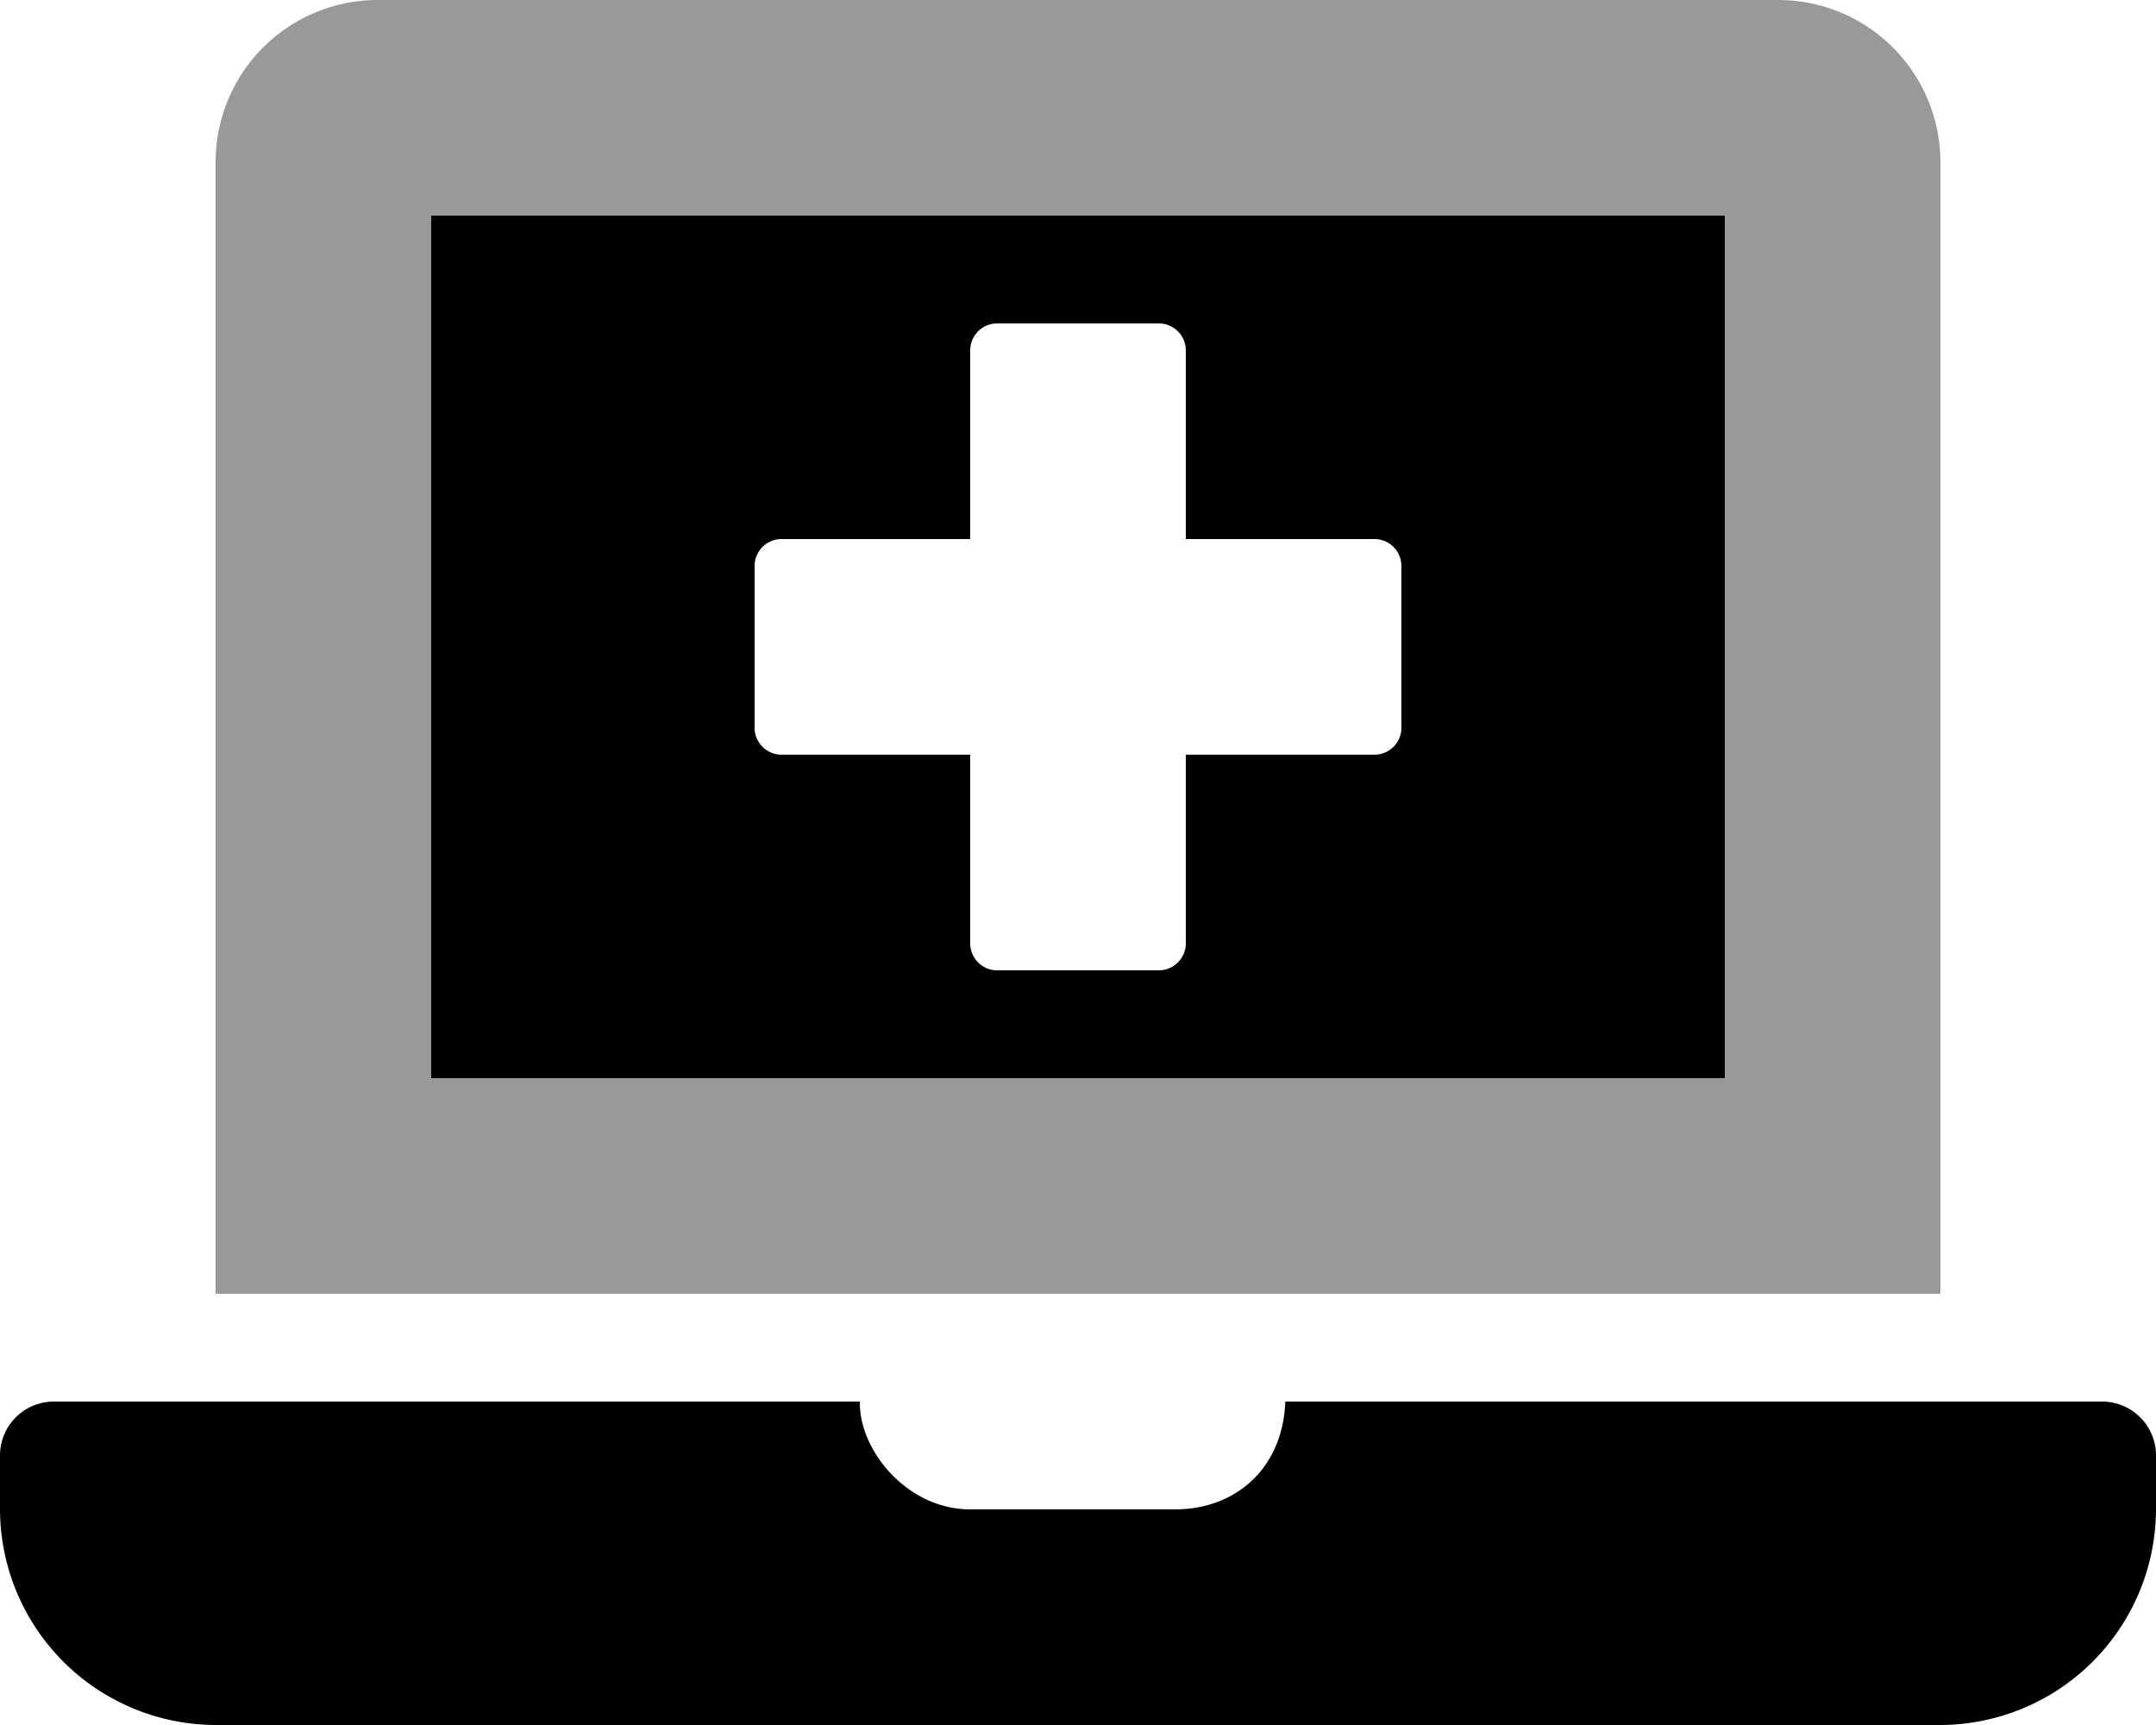
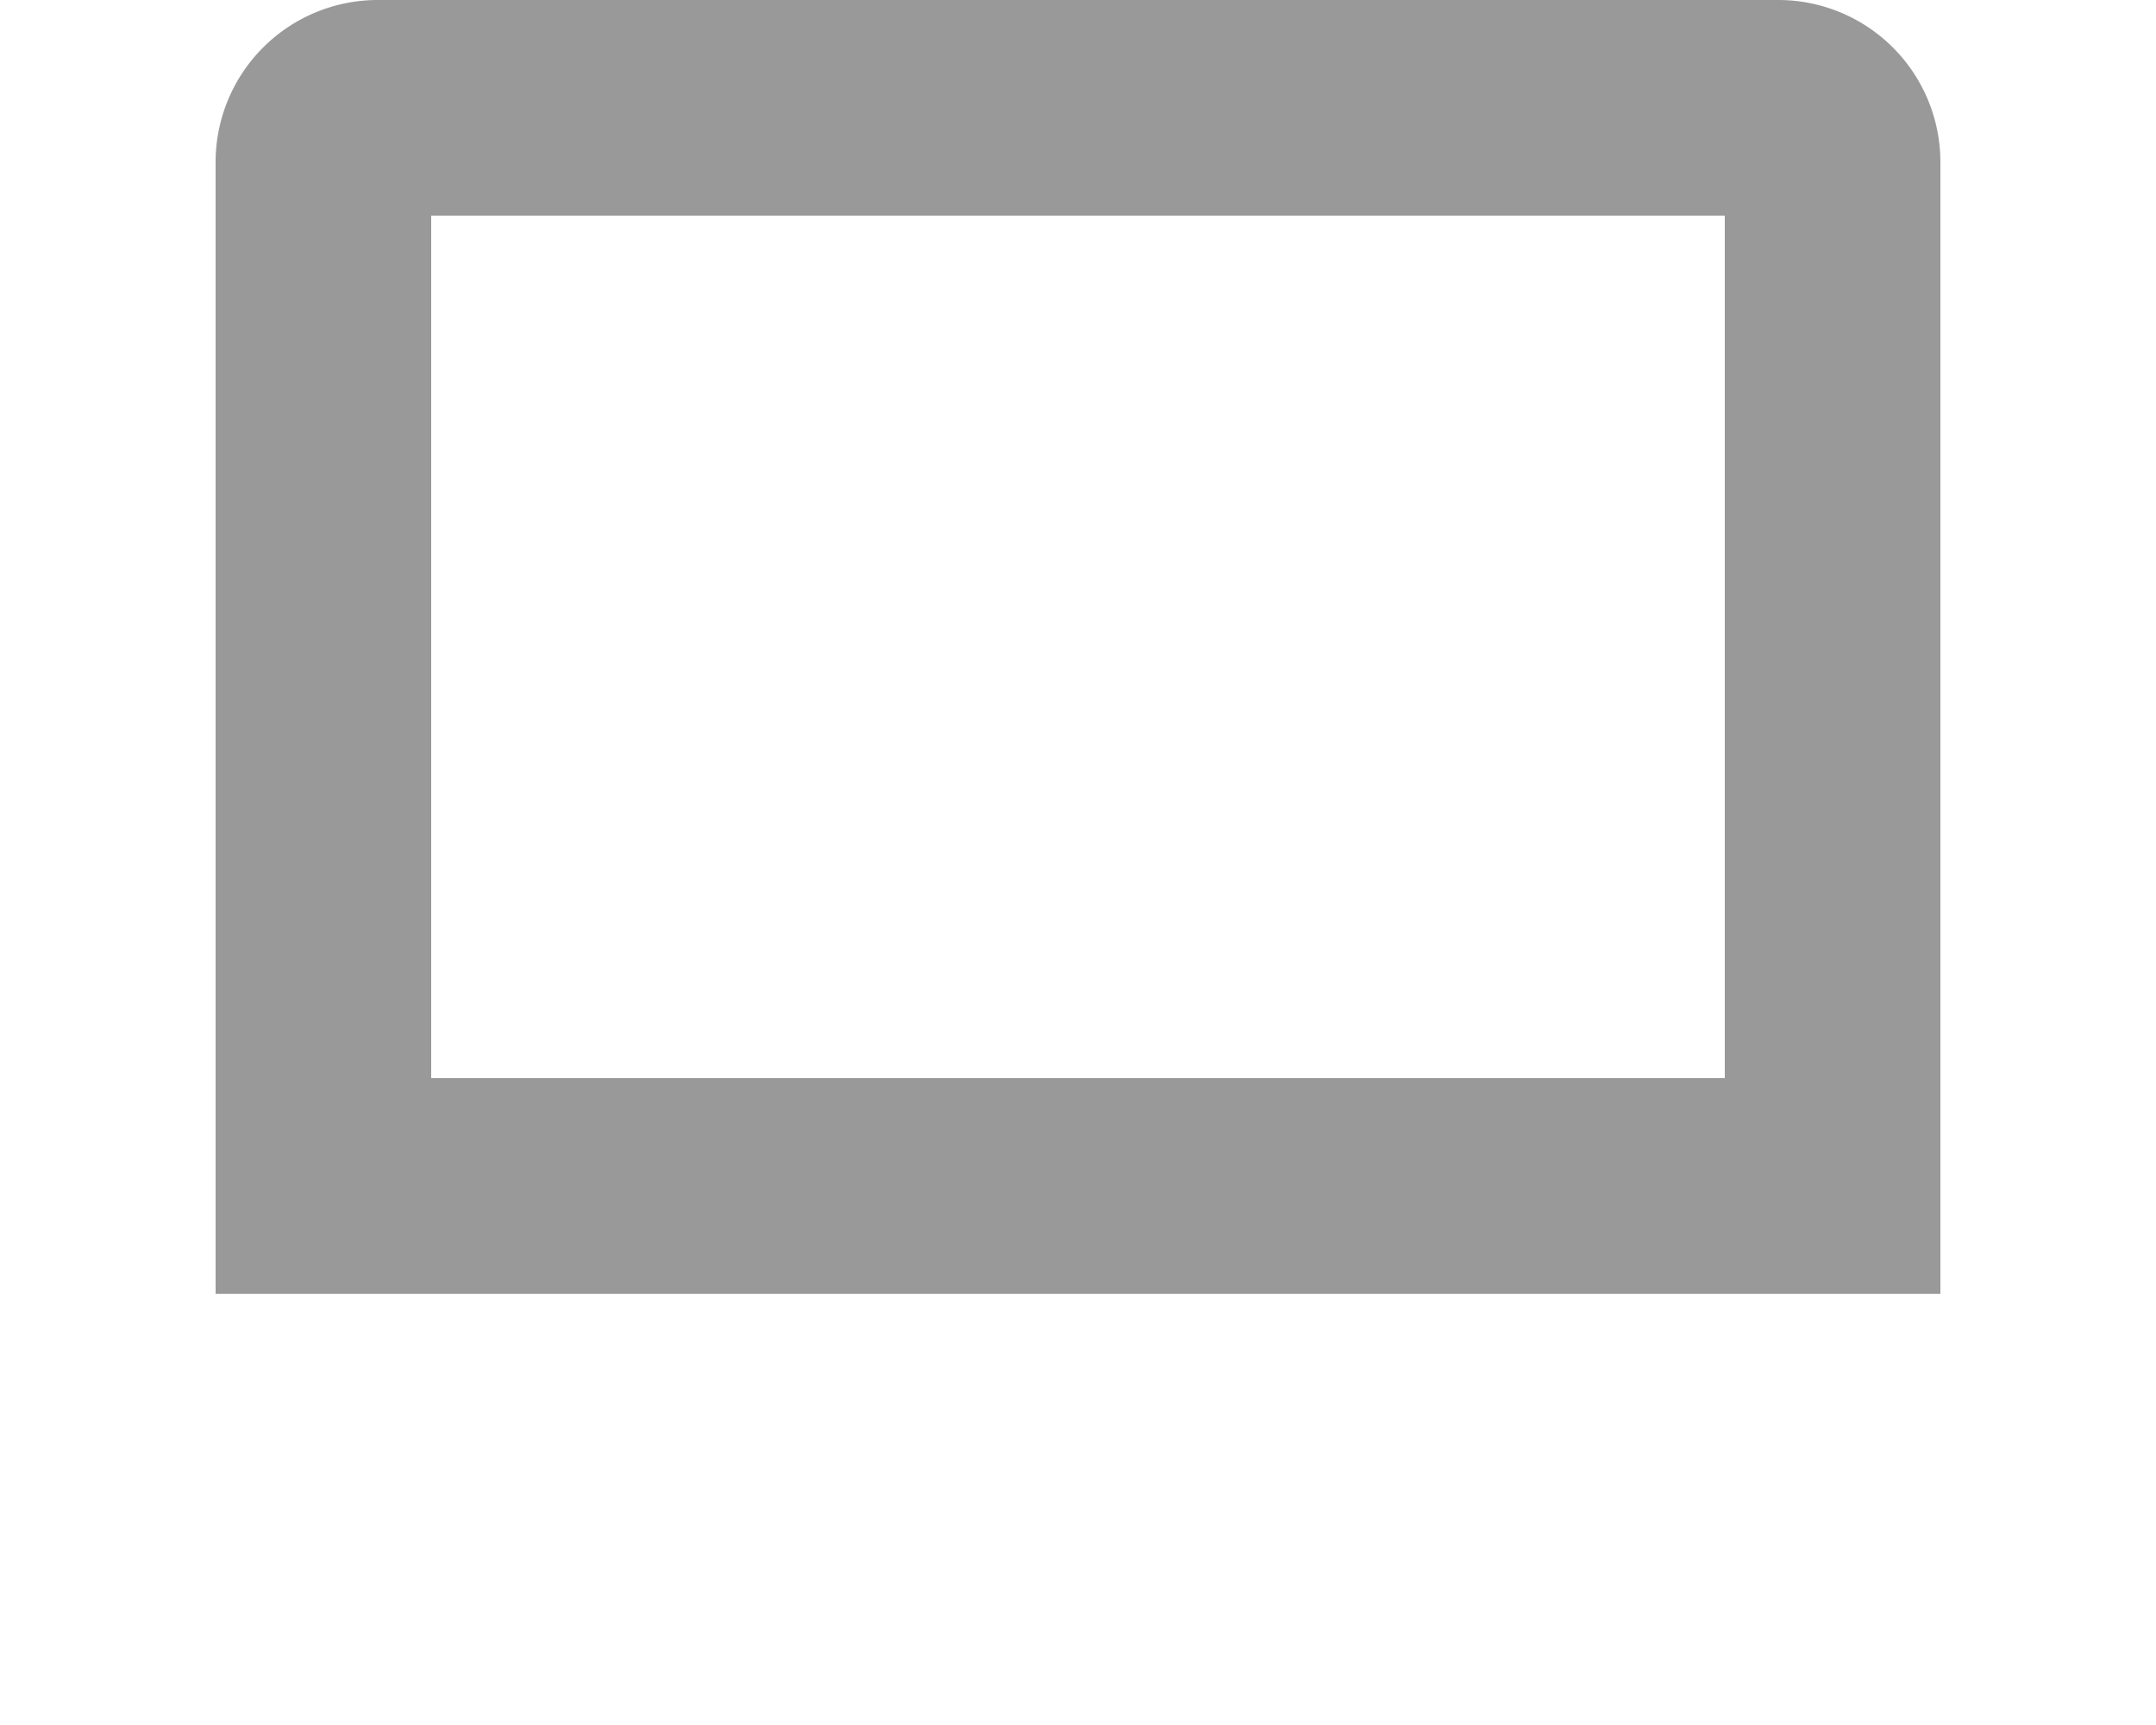
<svg xmlns="http://www.w3.org/2000/svg" viewBox="0 0 640 512">
  <defs>
    <style>.fa-secondary{opacity:.4}</style>
  </defs>
  <path d="M528 0H112a48.14 48.14 0 0 0-48 48v336h512V48a48.14 48.14 0 0 0-48-48zm-16 320H128V64h384z" class="fa-secondary" />
-   <path d="M624 416H381.54c-.74 19.81-14.71 32-32.74 32H288c-18.69 0-33-17.47-32.77-32H16a16 16 0 0 0-16 16v16a64.19 64.19 0 0 0 64 64h512a64.19 64.19 0 0 0 64-64v-16a16 16 0 0 0-16-16zM512 64H128v256h384zm-96 152a8 8 0 0 1-8 8h-56v56a8 8 0 0 1-8 8h-48a8 8 0 0 1-8-8v-56h-56a8 8 0 0 1-8-8v-48a8 8 0 0 1 8-8h56v-56a8 8 0 0 1 8-8h48a8 8 0 0 1 8 8v56h56a8 8 0 0 1 8 8z" class="fa-primary" />
</svg>